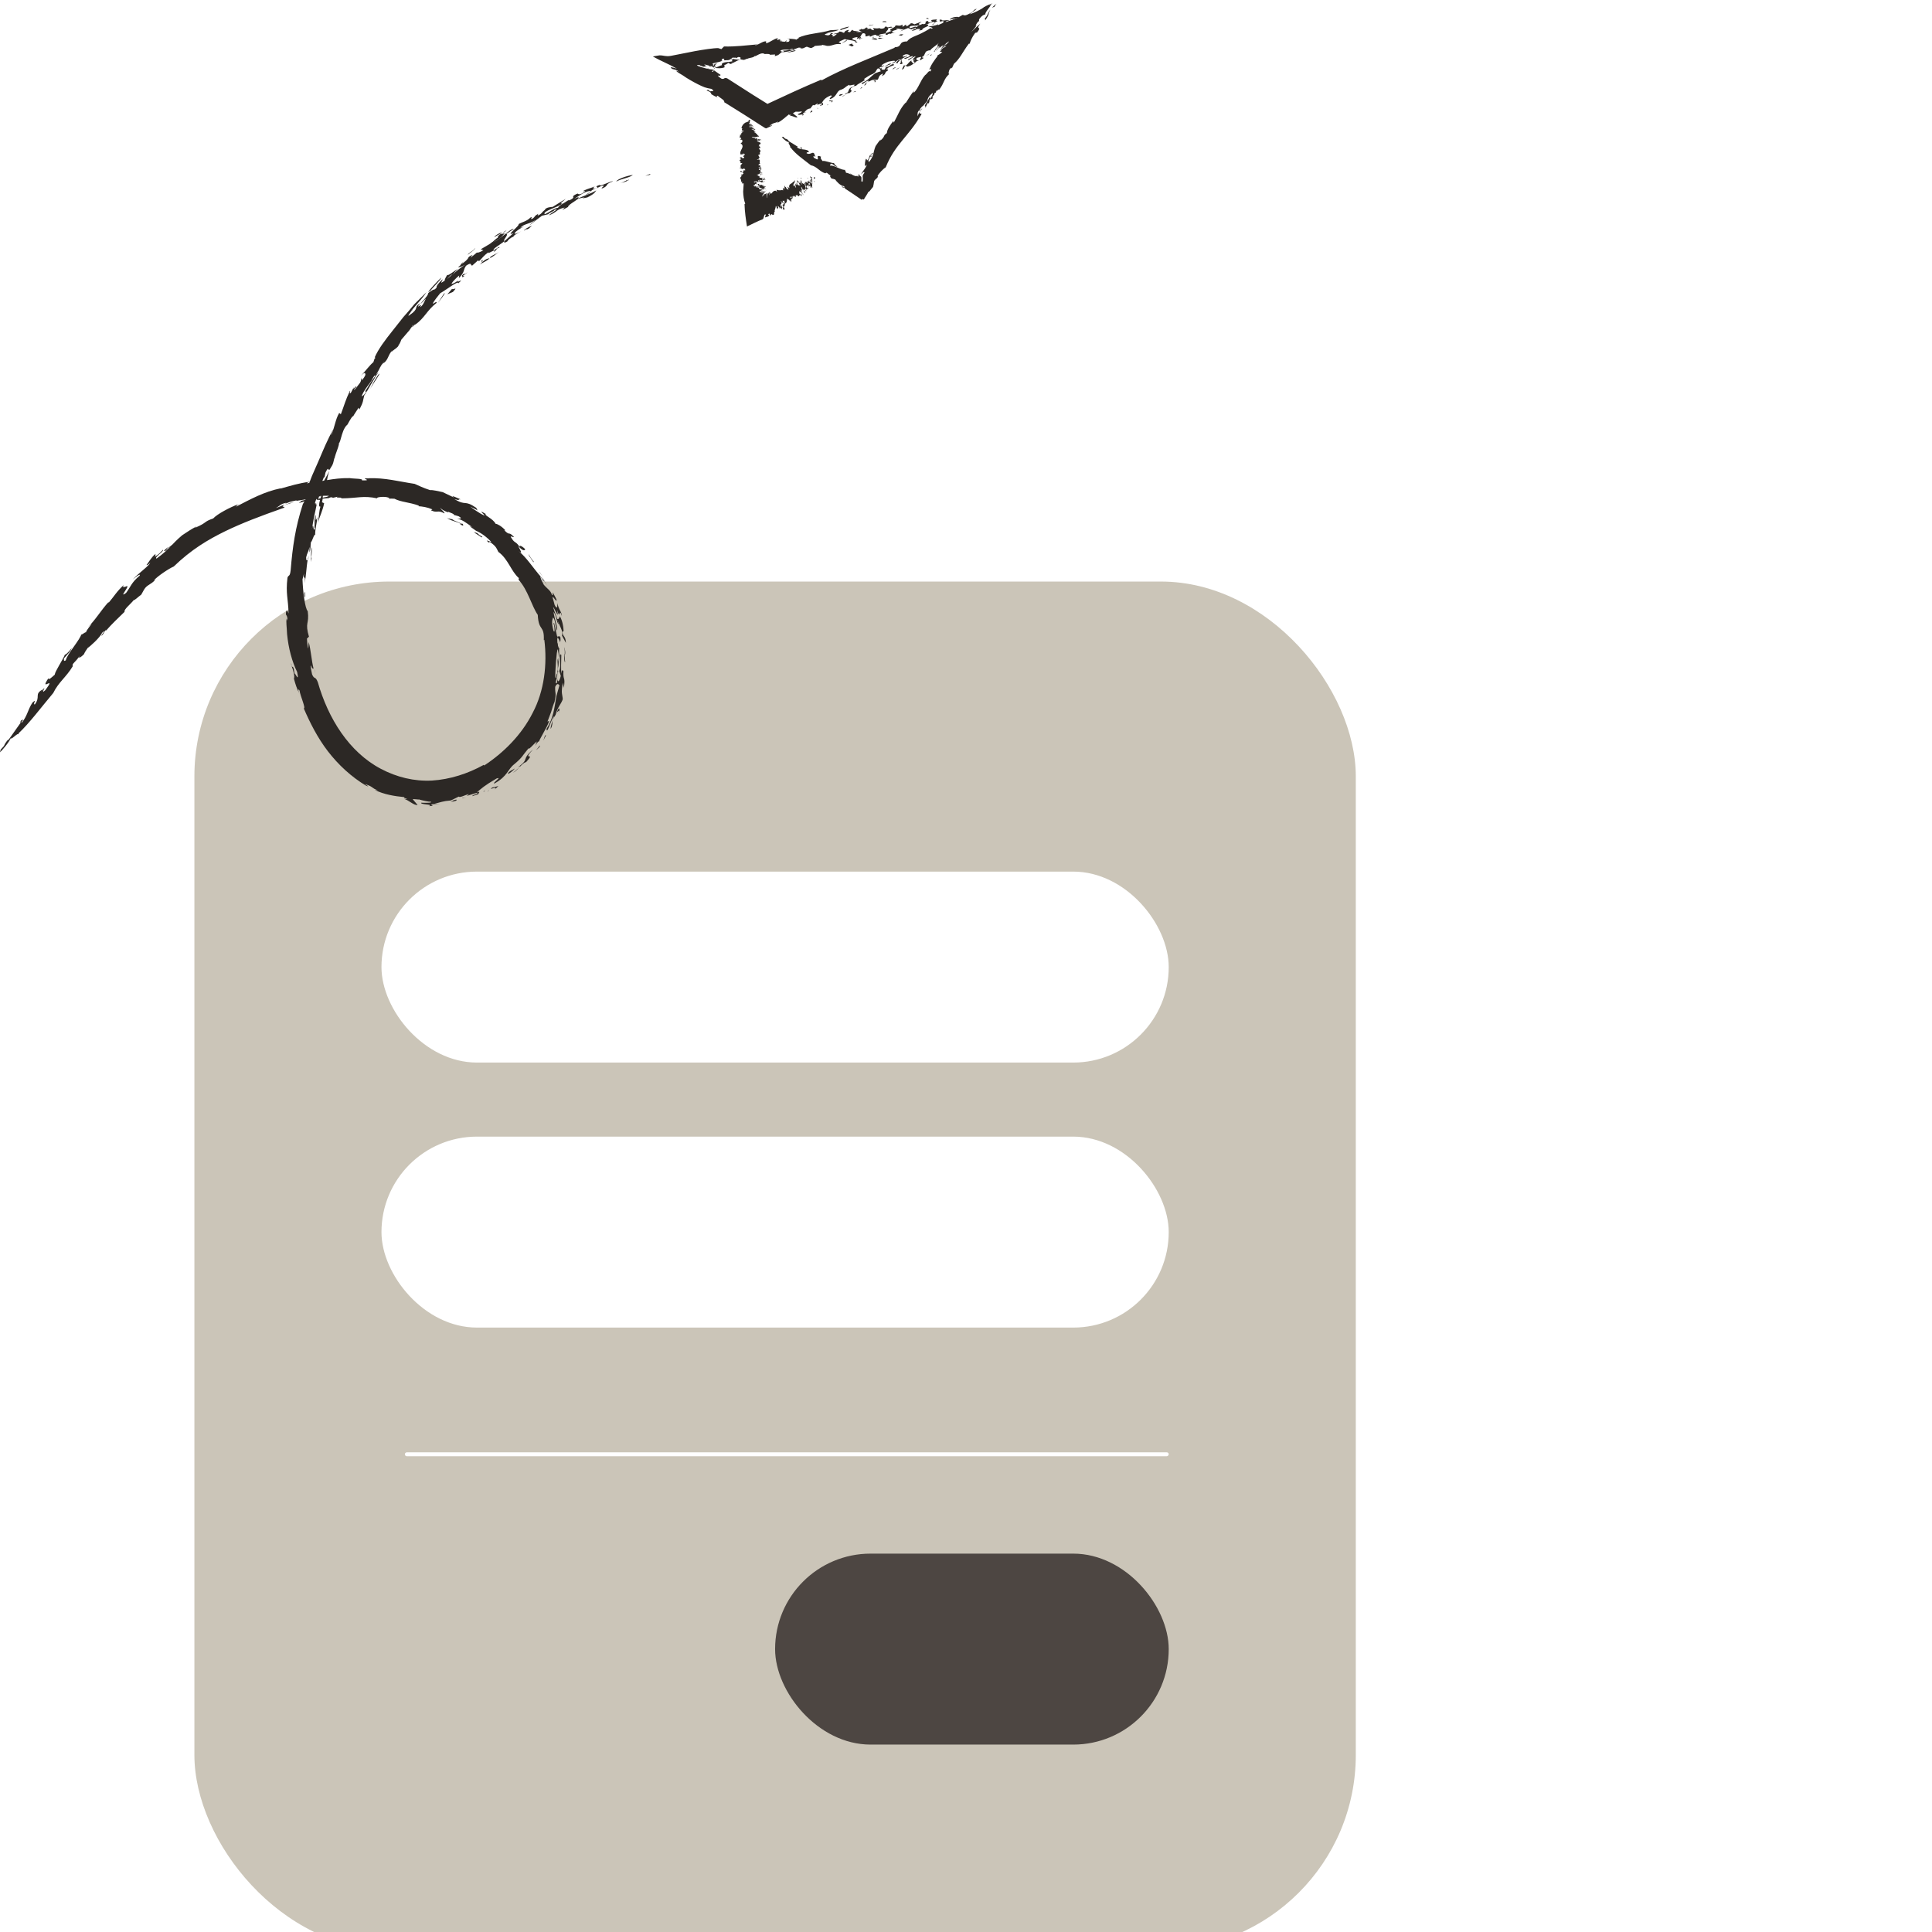
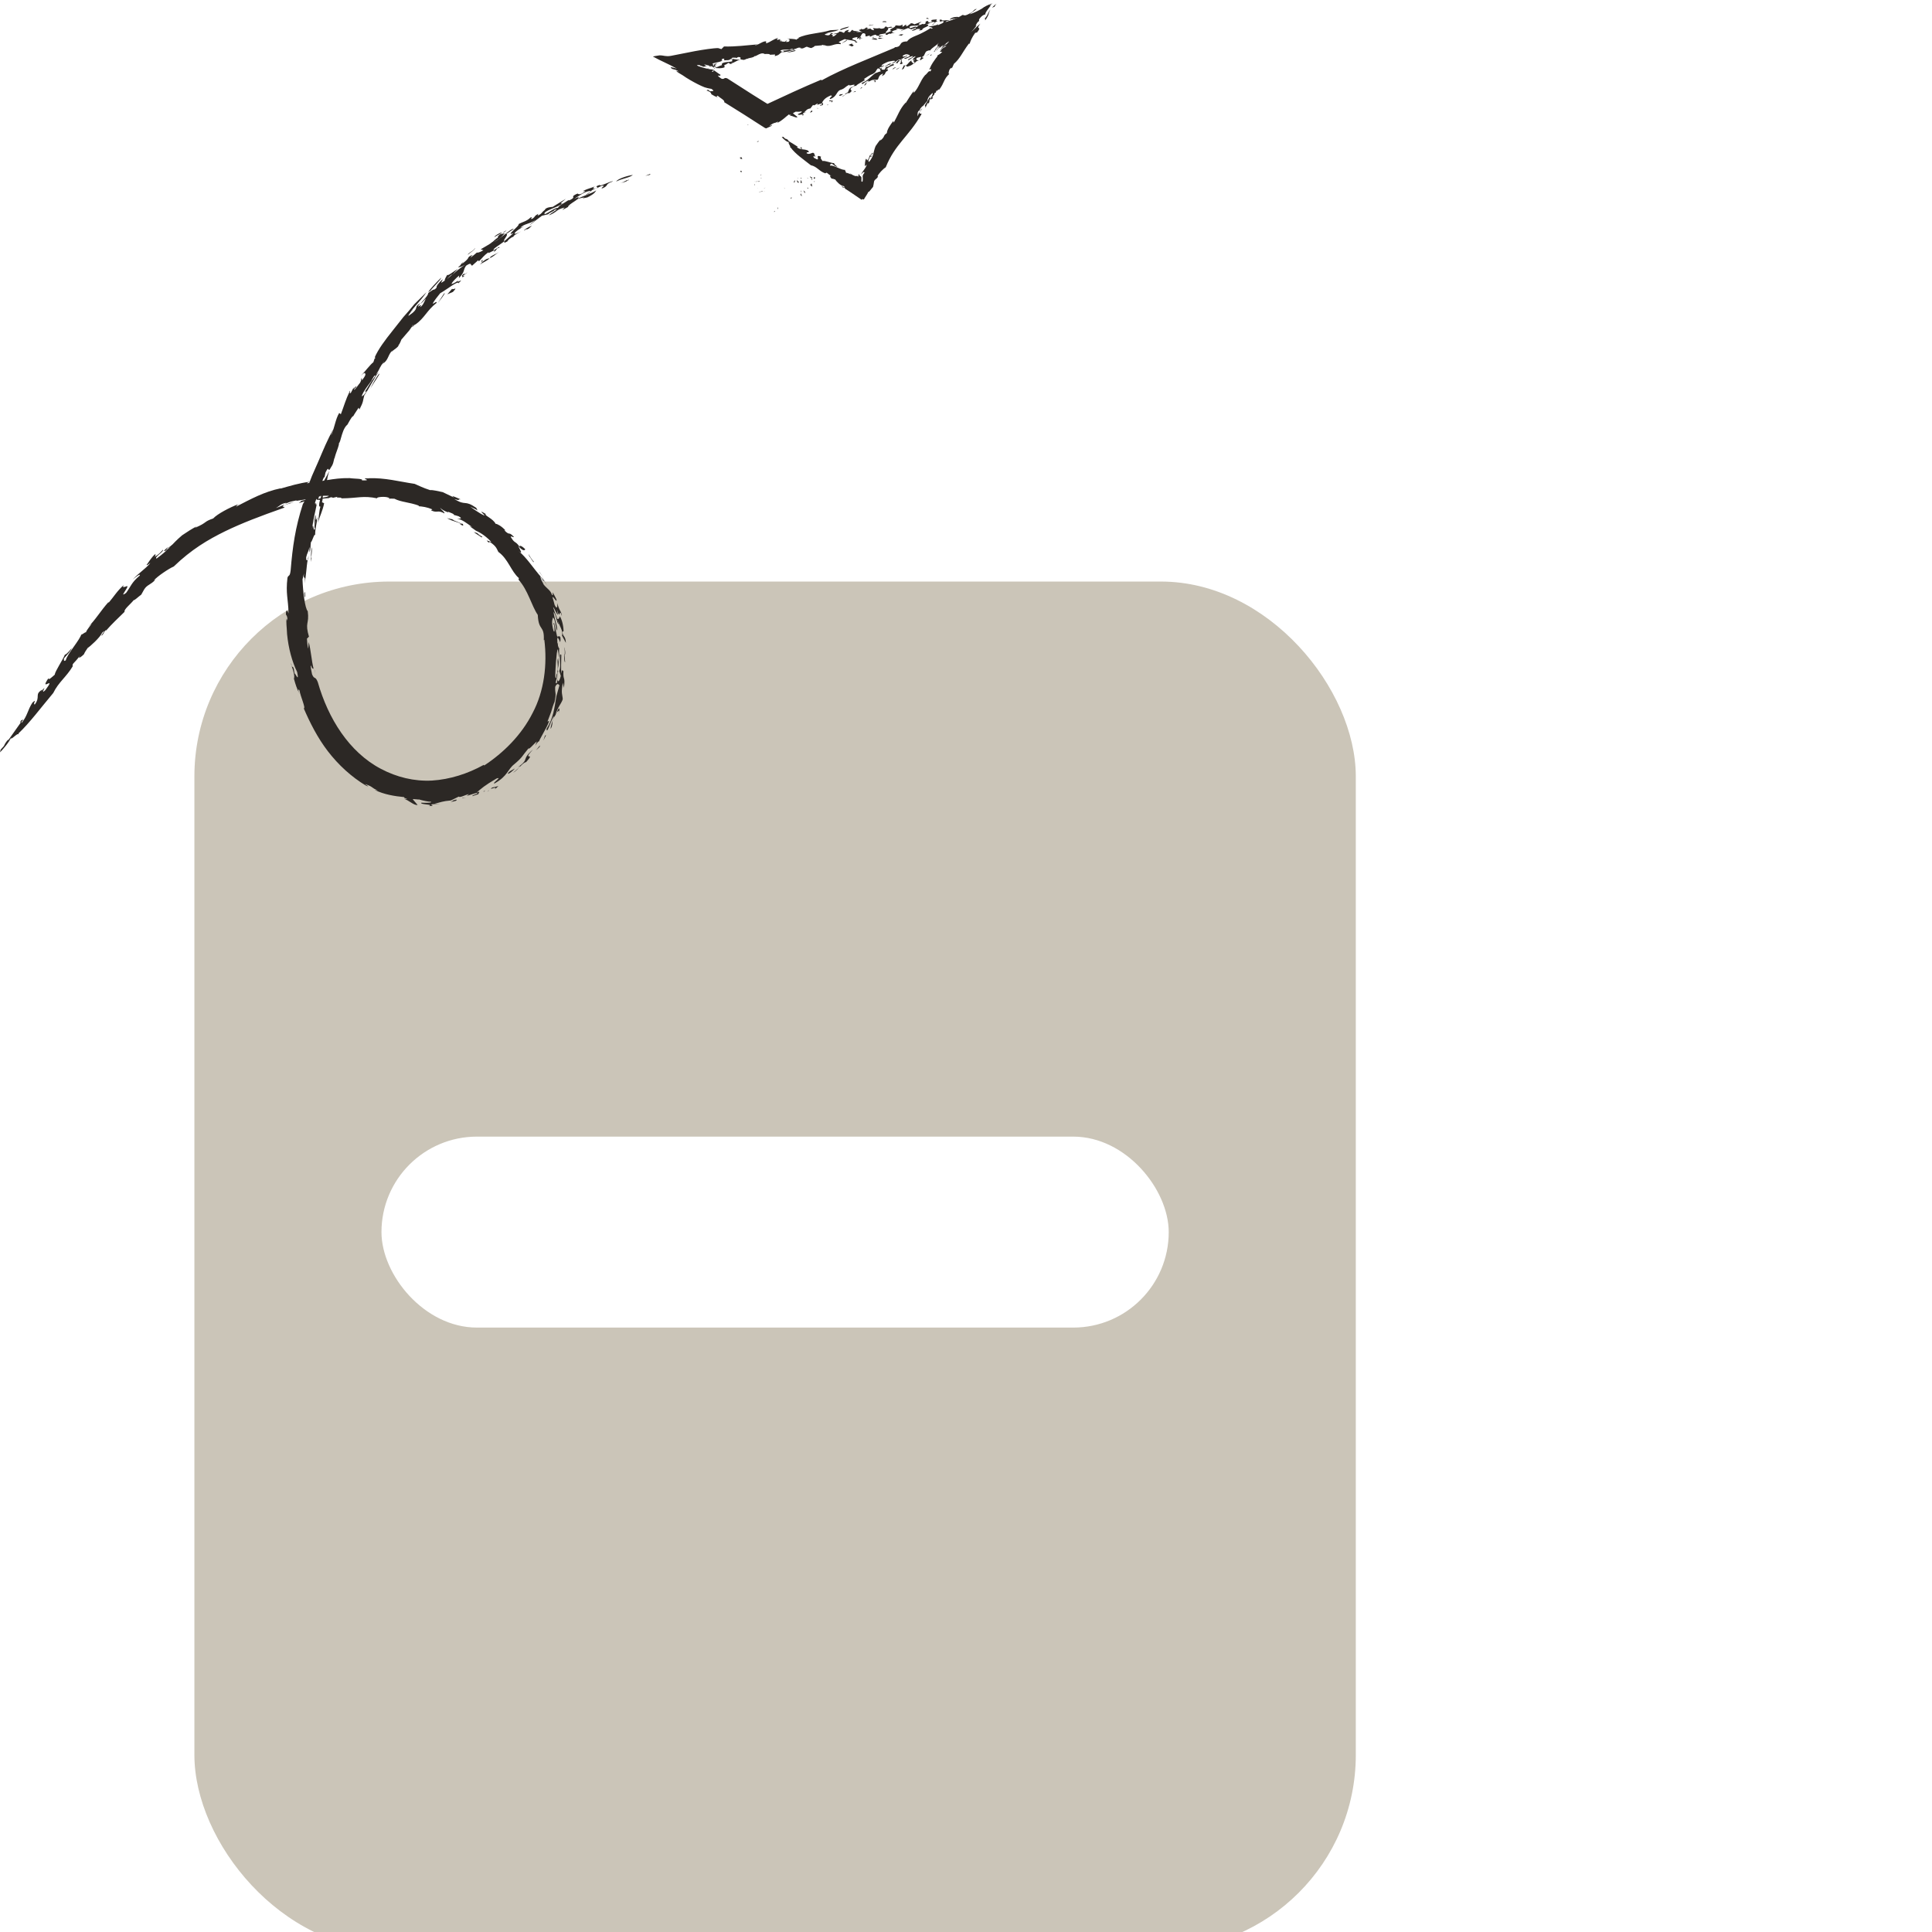
<svg xmlns="http://www.w3.org/2000/svg" xmlns:xlink="http://www.w3.org/1999/xlink" width="580" height="580" viewBox="0 0 580 580">
  <defs>
    <path id="smzb0uiode" d="M0.654 0.888L5.654 0.888 5.654 5 0.654 5z" />
    <path id="l8maku7dtg" d="M0.761 0.099L5.761 0.099 5.761 5 0.761 5z" />
    <path id="bo83x8wq8i" d="M0.741 1.015L5.741 1.015 5.741 4.414 0.741 4.414z" />
    <path id="3myz0y8t2k" d="M1.003 1.015L4.185 1.015 4.185 4.217 1.003 4.217z" />
    <filter id="6yikkrt64a" width="133.1%" height="128.2%" x="-16.6%" y="-14.1%" filterUnits="objectBoundingBox">
      <feOffset dx="5" dy="6" in="SourceAlpha" result="shadowOffsetOuter1" />
      <feGaussianBlur in="shadowOffsetOuter1" result="shadowBlurOuter1" stdDeviation="12" />
      <feColorMatrix in="shadowBlurOuter1" result="shadowMatrixOuter1" values="0 0 0 0 0.09 0 0 0 0 0.092 0 0 0 0 0.103 0 0 0 0.107 0" />
      <feMerge>
        <feMergeNode in="shadowMatrixOuter1" />
        <feMergeNode in="SourceGraphic" />
      </feMerge>
    </filter>
    <filter id="5sb1cjlged">
      <feColorMatrix in="SourceGraphic" values="0 0 0 0 0.09 0 0 0 0 0.092 0 0 0 0 0.103 0 0 0 1 0" />
    </filter>
    <rect id="jeyg6zoihb" width="348.66" height="410.76" x="0" y=".585" rx="58.5" />
  </defs>
  <g fill="none" fill-rule="evenodd">
    <g>
      <g>
        <g filter="url(#6yikkrt64a)" transform="translate(-214 -2525) translate(214 2525) translate(53 168)">
          <g>
            <g transform="translate(.36)">
              <mask id="xlukqkfu7c" fill="#fff">
                <use xlink:href="#jeyg6zoihb" />
              </mask>
              <use fill="#CBC5B8" xlink:href="#jeyg6zoihb" />
            </g>
            <g transform="translate(56.062 87.66)">
-               <rect width="236.34" height="57.33" x=".458" fill="#FFF" rx="28.665" />
              <rect width="236.34" height="57.33" x=".458" y="79.56" fill="#FFF" rx="28.665" />
-               <rect width="118.17" height="57.33" x="118.628" y="204.75" fill="#4D4642" rx="28.665" />
-               <rect width="229.32" height="1.17" x="7.478" y="174.33" fill="#FFF" rx=".585" transform="matrix(1 0 0 -1 0 349.83)" />
            </g>
          </g>
        </g>
        <g filter="url(#5sb1cjlged)" transform="translate(-214 -2525) translate(214 2525)">
          <path fill="#2C2825" d="M195.03 52.502c.72-.635-.31-.075-1.3.285l1.3-.285zM190 52.51c-1.914.265-4.725 1.275-5 1.98 1.718-.9 4.006-1.11 5-1.98M186.718 54.965L188.123 54.39 188.282 54.035z" />
          <path fill="#2C2825" d="M186.085 55.025L188.915 54.01 188.645 53.975zM180.078 55.501c-2.248.78 0 .37-1.078 1.075l1.639-.8c1.67-.305-.863.95.254.75 2.064-.89.451-1.13 3.107-2.065-.337-.34-4.159 1.79-3.922 1.04M92.647 166.847c-.115.435-.215.875-.294 1.305.08-.124.154-.284.225-.5l.07-.804zM109.89 117.975c-.195.17-.445.475-.78 1.05.295-.4.55-.74.78-1.05M167.412 201.532c.035.085.09.155.16.19 0 0 .01-.035.016-.065l-.136-.38-.04.256zM94.313 200.81l.374 1.38c-.174-.81-.284-1.2-.374-1.38M150.905 69.942c.355-.13.745-.384 1.19-.884-.5.284-.88.584-1.19.884M151.577 70.001c-.945.365-1.62-.08-2.21 1.33l.27-.055c-.74.28-1.494 1.19-2.214 1.715.12.015.25.005.385-.02.375-.235.875-.55 1.655-1.035.99-.47 1.35-1.195 2.114-1.935M100.389 136.685c.18-.05.395-.805 0 0M124.573 97.428l-.145.105c.025.1.115-.015.145-.105M49.934 164.972c.595-.535 1.1-.645 1.745-1.045 1.025-1.45-2.8 2.085-1.13.225-.605.45-1.025.875-1.405 1.28l1.15-.26c1.055-1.05-.885.465-.36-.2M168.003 192.4l-.005.35c.195-.26.33-.065.25-1.4-.56-1.05-.765.745-1.52-1.1.11.365.195.92.25 1.44.145-.83.685-.12 1.025.71" />
          <path fill="#2C2825" d="M167.544 190.933l-.02.06c-.03.11-.055.204-.085.294.03.28.045.555.03.78.065-.22.12-.655.075-1.135M71.088 151.67c.305-.125.575-.24.825-.34-.435.095-.67.21-.825.34M87.688 200.012c-.13-.355-.266-.72-.376-1.024.115.58.27.855.376 1.024M166.765 209.768l-.355.89c-.06.19-.11.35-.175.575.17-.49.415-.96.53-1.465M144.533 161.3c.81-.075-.355-.3-1.21-1.225l-1.13-.375c.81.665 1.7 1.08 2.34 1.6M48.455 165.485L48.475 165.535 48.545 165.465zM167.549 198.15c.025 1.565-.16 3.135-.24 4.7l.225-1.36c-.275-.67.45-2.68.015-3.34" />
          <path fill="#2C2825" d="M123.873 97.912l-.282.21c.421-.66.674-1.032.282-.21zm-14.423 19.824c.268-.239.43-.22.574-.268-.455.726-.995 1.4-1.392 1.51.01-1.237 3.677-5.502 2.878-4.738 1.21-2.159.995-1.366 1.234-1.428-1.544 1.891-2.08 3.152-3.294 4.924zm-17.316 27.35c.01-.11.277-.262.827-.42-.038.105-.076.215-.12.32-.238.033-.458.072-.707.1zm4.762 4.322c.01-.19.024-.387.033-.563.813-.029 1.511-.005 1.798-.015-.215.301-1.004.42-1.831.578zm2.806-.1c.1.043.325.129.086.172l1.53-.349c-.865.483 1.367 0 1.176.478 5.025-.034 6.435-.907 10.833.014-.703-.286 1.468-.63 2.826-.363.774.2.956.33.44.444.602-.019 1.204-.019 1.806.015 2.09 1.065 4.322.984 7.406 2.096l-.215.153c1.219.086 2.543.248 4.221.95l-.445.273c1.984.979 1.894-.244 4.064.936.163-.401-1.19-1.209-1.262-1.69.382.64 2.801 1.718 2.362 1.193 2.318.893 1.544.76 1.692.94l1.425.402c1.534.831.234.74-.454.693 1.635.334 3.03 1.475 4.503 2.535l-.722-.238 1.946 1.385c1.463.601 3.241 1.881 4.599 3.376l-1.4-.487c.845 1.15.664.325 1.003.501 1.84 1.261 1.932 1.872 2.486 2.952 2.964 2.106 3.825 5.855 6.153 7.851l-.09.497c2.839 3.1 3.886 7.798 5.774 10.559.244 5.076 2.013 2.903 1.812 7.627l.153-.177c.932 7.44-.038 15.44-3.5 21.968-3.346 6.653-8.777 12.002-14.566 15.803l-.096-.21c-4.862 2.698-10.197 4.384-15.552 4.723-5.354.282-10.603-1.007-15.35-3.52-9.533-5.01-15.844-15.129-18.942-26.037-.808-1.991-.975-.601-1.716-2.33-.163-.798-.588-2.584-.31-2.656.506 1.495.559.578.788 1.07-.655-2.507-.846-5.864-1.492-8.109-.076.659-.09 1.313-.11 1.972-.33-.864-.358-2.302-.42-3.118.224.32.516-.903.679-.21-1.43-4.79.105-3.83-.435-7.909-.832-.802-1.459-6.017-1.573-9.547l.45-1.795c-.33 2.411.587.019.152 2.994.555-2.455.526-4.804.966-7.14-.258.43-.502.277-.469-.687.316-1.433.68-1.505 1.009-3.133-.053.55 0 1.113 0 1.667.402-1.051.244-2.044.416-3.057.402-.263.994-2.67 1.267-2.168.029-2.269.45-2.99.683-5.406-.88 2.364-.291-.736-.621-.535l-.478 2.803c1.07-3.849-.22 1.285.401 1.113-.66 1.777-.368-2.727-.95.373.525-3.75.855-4.485 1.586-8.291-.578 2.264-.23-.53-.76.62.57-1.91.56-1.551.679-1.341-.043.028-.12.043-.158.071.364.01.727.034 1.095.062-.344 1.2-.478 2.14.115 2.002-.416 1.294-.402 2.99-.794 4.89.46-1.633 1.535-3.835 1.903-5.903l-.65-.3c.124-.44.181-.78.215-1.08l1.888-.172-.11.095c.235-.186.483-.382 1.052-.31zm-3.987-.081c.12-.048.349-.12.693-.215-.062.181-.115.358-.172.535-.268.067-.488.148-.712.243.062-.215.129-.382.19-.563zm.09-.263c.22-.028.44-.081.651-.095l-.043.12c-.225.056-.445.095-.67.147.025-.052.044-.12.063-.172zm77.793-89.793l-1.215.52c1.745-1.06 2.917-2.034 4.49-2.34 1.223-.195-.584.803-1.167 1.247 1.802-.64 1.119-1.366 3.294-2.11-1.176.305-1.061-.034-.454-.488-1.267.43-3.935 1.285-3.347 1.418l.483-.105c-.038.234-.683.569-.98.788-1.683.688-.913.01-1.315.005-2.787 1.19.096.831-2.404 2.001l-.392.014c-1.114.76-2.95 1.672-3.055 2.264-1.31.081-2.744 1.476-4.002 1.915-.798-.964 4.198-2.063 5.345-3.266-1.41.415.517-.846.956-1.347l-3.925 2.421c-.387.038-1.898.062-2.41.884l.326-.158c-1.516 1.027-.87 1.184-2.304 1.834-.263.033.071-.368.134-.492-1.306.635-.918.826-1.702 1.404-1.306.64.396-.764-.713-.267-1.238 1.217-2.366 1.246-3.614 2 .798.13-4.35 3.926-1.458 2.637l-2.615 2.326c-1.08.339 1.468-2.092.373-2.001l2.314-1.552c-.823-.406-4.518 3.725-6.545 4.045-1.22.854-.952.601-3.38 2.072l.808.268c-1.234.778-1.846.773-1.98.711-.64.578-1.252 1.046-1.897 1.524.095-.215.272-.478.655-.831-1.11.382-1.267.697-1.435 1.103-.353.516-1.075 1.06-1.797 1.633l.473-.72c-.402.395-.884.883-.85 1.026-.297.239-.565.477-.809.726.273-.062 1.018-.12 2.156-.803-2.892 1.834-4.594 3.912-7.161 5.426-.062-.225.655-1.242.368-1.013-1.138.922-2.051 2.264-1.736 2.398-.239.234-.415.41-.568.568-.33.062-.713.158-1.239.611-.157.072-.41.186-.76.545.067.754-2.032 2.602-2.261 3.228.492-.444 1.037-1.041 1.578-1.652-.526 1.122-.918 2.177-1.755 2.636 1.214-1.844-2.008 1.299.105-1.213-2.089 1.208-.435 1.232-2.28 2.85l-1.286.97c-.144-.449 1.582-2.015 1.219-1.848l-.703.84c.516-1.012 3.48-3.915 4.89-6.112l-3.661 3.61c-1.009 1.27-2.137 2.574-3.309 3.878l-3.284 4.155c-2.19 2.746-4.24 5.454-5.35 8.023l.125-.196c-.02.1.019.182.1.335l-.225.143-.358 1.07c-1.009.793-2.376 2.65-3.743 4.102.913-.879.913-.874 1.238-.812.22.435.22.66-.885 2.116-.253-.139.32-1.113-.554-.072.473-.52.33.124-.038.826-.674.788-1.573 2.25-1.836 2.116.172-.449.45-.73.65-.989.172-.448-1.205 1.543-.693.192l-.866 1.652c-.76.821.03-.817-.32-.52-1.353 2.817-1.716 4.426-2.73 7.048-.076-.19-.645-.52-.487-.406-1.129 1.858-1.391 4.485-2.41 6.696-.019-.401.454-1.194.689-1.9-1.846 3.275-3.117 6.437-4.437 9.522-.674 1.538-1.343 3.056-2.027 4.613-.21.55-.444 1.147-.66 1.71-3.294.425-5.909 1.256-8.806 2.068l.11-.105c-4.914.993-8.95 3.219-13.481 5.544.339-.248.339-.501.597-.711-2.424.931-6.12 2.837-7.4 4.226-2.96 1.008-1.655 1.166-5.307 2.746-.239.034.277-.296.483-.458-1.716.903-2.869 1.671-4.499 2.76-3.308 2.808-3.657 4.074-7.692 7.002-.731-.497 2.27-2.073 1.941-2.66-.684.74-1.262 1.394-2.453 2.115.43-.778.01-.272.259-.864-.483.243-1.157 1.103-1.717 1.872-.559.778-1.004 1.476-1.018 1.442.057.153.392-.01 1.128-.664-.569 1.123-3.671 3.229-5.278 5.039.579-.526 2.491-2.063 2.08-1.156-2.486 2.058-2.715 3.367-4.068 5.167-2.372 1.796 1.066-2.01.272-2.044-.507.191-1.688.702-.951-.334-2.018 1.776-2.998 3.51-4.552 5.315l-.071-.162c-2.247 2.464-4.064 5.568-6.124 7.455l1.109-.989c-.278.478-1.425 1.69-1.75 2.613-.148-.249-1.721 1.236-1.324.42-.311 1.662-4.35 6.137-4.71 7.942-.716.559-.559-.215-.549-.545 1.353-1.58 1.917-2.03 2.338-3.094-1.08 1.351-2.037 2.216-2.027 1.877-.67 1.69-3.003 5.086-3.089 6.108-.975.836-1.816 1.71-1.912 1.084-2.93 4.417 2.672-1.26-.884 3.524-1.975 1.93 1.094-2.483-1.253.444l.354-.601c-2.539 1.504-.46 2.025-2.28 4.484-.76-.038.874-2-.727-.55-1.51 2.374-1.454 3.922-3.242 6.09l.034-.516c-1.042 1.476-3.04 4.298-4.078 5.76-.153 0 .01-.206.177-.502-2.09 2.57-.526 1.318-2.429 3.281l-.191.812c.956-.989 2.71-2.966 3.4-4.575-.69 1.614 2.198-1.743 2.155-.736l.02-.4c3.331-3.134 6.76-7.776 10.417-12.117 1.601-3.271 3.848-4.704 5.842-8.004-.21-.926.33-.659 2.266-3.319-1.019 1.414.306.506 1.085-.277.253-.616.693-1.265 1.138-1.915.616-.353 3.729-3.123 4.355-4.58 1.492-1.342-.124.506-.296.936.817-.358.84-1.418 1.467-1.748 0 0 .038.077-.072.258 2.008-2.292 3.38-3.5 5.627-5.721-.334-.678 1.96-2.426 2.797-3.582-.158.492 1.458-1.05 2.204-1.566l.865-1.548c.909-1.485 1.937-1.337 3.395-2.956l-.483.248c1.028-1.241 4.522-3.572 5.99-4.202 5.273-5.091 10.202-8.004 15.318-10.526 5.153-2.502 10.555-4.551 17.674-7.063.875-.52-.794-.124-.158-.678 1.458-.526 1.812-.578 3.16-.984-1.248.157-.994.334-.894.095l-2.017.793c-.115-.024.105-.11-.12-.148-.674.291-1.434.702-2.333.96 1.21-.578 1.387-1.275 3.218-1.58-.11.11-.335.2-.784.377 1.467-.378 1.472-.65 2.6-.827 1.368-.272 1.004-.305 1.234-.138.894-.134 1.788-.272 2.677-.416l-.081.139c-.45.105-.851.177-1.334.31.45.105-1.243.879-.35.578l1.42-.444-.482.826c-2.285 7.087-3.084 12.813-3.662 19.848-.249 2.183-.64 1.256-.961 2.269-.56 4.852.21 6.112.335 10.726-.196-.635-.77-1.724-.808.282.21.372.526.601.468 1.872l-.239-.636c-.22 1.166.038 2.278.13 4.68.41 4.222 1.472 8.191 3.025 11.376.75 3.635-.784-.21-.774.507-.34-2.637-.516-1.767-.87-2.283.492 1.337.975 2.951.674 3.777.526 1.892.798 2.751 1.644 4.514-.43-.889-.42-1.763.048-.95.206 1.609 1.946 5.329 1.267 5.353 1.855 4.293 4.107 8.787 7.243 12.875 3.136 4.069 7.066 7.722 11.54 10.373 1.693.568-1.104-.73-.148-.463 2.415.85 1.66 1.136 3.59 1.8l-.879-.095c2.716 1.351 5.957 1.877 8.835 2.144-.555.272 2.276.826-.134.51 1.363.292 2.945 2.016 4.13 1.854l-1.467-1.729c.09-.143 2.056.182 1.864.053 1.205.367 2.74.697 3.605.706.445.392-1.76.306-2.96.287-.22.654 4.098.43 2.334 1.022 2.634-.105-.383-.33 1.176-.573l2.27-.09-1.763-.039c1.864-.454 2.452-.802 4.933-1.003l2.357-1.165c.383.42 1.798-.468 3.07-.75l-.675.564c1.678-.516 2.3-.774 3.395-1.008-.746.802-1.511.516-1.75 1.08l1.855-.617c-.115-.263.913-.955-.42-.578 1.429-1.194 2.127-1.92 5.884-4.126 1.932-.669-1.549 1.547-.621 1.5 4.068-2.288 3.882-4.232 5.956-5.803 2.568-2.163 2.18-2.302 4.36-4.871-.415 1.06 1.822-1.567 2.396-1.94l-.521 1.31c.535-.913 1.238-1.648 1.257-1.252-.44-.076 2.232-3.94 2.978-6.227l-.526.2 1.105-2.922c.306-1.07.64-2.135 1.004-3.033.655-2.799.1-2.273.2-4.465.526-1.118.918-.932 1.282-.454-.301 1.046-.56 1.972-.923 3.228-.574 3.582-.937 6.667-2.945 9.829.048 1.891 1.181-2.226 2.147-3.773.028.067-.01.196-.058.325.072-.139.134-.253.22-.401-.483 1.256-1.228 3.352-1.056 3.877.994-2.077-.11-1.905 1.472-4.274.435-2.053 1.802-3.424 2.132-4.656-.08-1.471-.597-1.653.034-4.953l.306 1.562c.516-3.82-.368-1.891-.115-5.387-.139 1.223-.459-1.208-.602 1.103-.225-1.165-.077-3.648-.053-5.525-.096-.483-.186-.096-.368-.177-.268 2.049.387 3.257-.258 4.914.153.492.349.984.468 1.486-.483 1.886-.965 1.991-1.023.82-.052.531-.043 1.009-.196 1.376-.918.191.665-2.201-.038-2.942.014.445-.067.88-.096 1.323-.559.492-.177-3.1-.105-4.79.201-1.91.273-3.687.636-3.844l.273 2.603c.33-1.376-.32-3.334-.522-4.833.048-.1.072-.254.082-.43-.029.076-.058.129-.1.134-.015-.325.004-.617.071-.88-.287-1.284-.698-3.123-.985-4.422l-.315.23.243.12c.268 1.188.32 2.85-.105 2-.726-2.612-.358-3.271-.172-4.007.703.464.732 2.598 1.124 3.945.42-.955-.507-2.77-.966-5.63.899.935.875 3.233 1.582 3.715-.554-2.283-.98-2.803-1.697-5.148.407.19 1.162 2.478 1.42 2.24-.081-.53-.158-1.065-.292-1.586 1.153 3.782.55-.903 1.53 2.054-.134-1.51-1.004-1.844-1.357-3.921-.053.64.043 2.345-.837.563-.2-.716-.363-1.447-.602-2.149-.058-.993 1.429 1.953 1.142.492-.306-.726-.731-1.404-1.095-2.101-.129.143.235 1.208-.282.654-.387-1.304-1.458-1.777-2.452-3.013-.57-1.113-.99-2.001-1.014-2.498-2.075-2.431-4.23-5.755-6.535-7.565 1.52 1.27.426-.449-.129-1.538 1.51 1.69 1.965 1.361 2.142 1.008-.952-1.05-1.975-1.366-1.664-.707-1.339-1.924-1.367-.912-2.481-2.665-.78-1.093.86.086.698-.387-1.755-1.848-.942-.038-2.869-1.981.163.038.364.195.273-.03-1-1.112-2.41-1.924-2.854-1.876-.76-1.595-3.595-2.574-2.945-2.956-3.093-1.824.225.626-.507.44-1.353-.588-3.518-2.155-4.207-2.66.765.424 1.563.658 2.237 1.174l-.392-.802c-3.705-2.536-2.983-.406-6.602-2.66 2.094.697.813-.034 1.956.129-.631-.24-3.672-1.667-1.956-.521-1.42-.683-2.433-1.165-3.461-1.657-1.42-.287-2.916-.688-3.8-.607-2.123-.664-3.624-1.461-4.633-1.877-4.657-.687-8.907-1.881-13.893-1.69l.363.052c-3.829-.167 1.669.66-2.29.602.536-.602-2.38-.463-3.676-.688-2.548-.047-4.7.244-6.808.597.105-.716.254-1.49.717-2.793-.698 1.423-1.118 2.077-1.592 2.946-.181.034-.358.067-.535.096.158-.378.354-.793.535-1.29-.01.206-.1.464.134.144l.282-1.371c1.282-2.665.545.592 1.654-1.576 1-1.4.622-2.206 1.31-3.31-.071.067-.153.13-.205.182.115-.258.2-.44.263-.578l-.043.005c.487-1.48 1.166-3.004 1.051-3.54.23-.08.555-1.246.675-1.752.248-.84.764-2.918 1.864-3.82l-.033.09c.913-1.719 1.74-2.994 1.73-2.521.502-.912 1.119-1.762 1.678-2.65l.249.53c1.32-2.522.932-2.412 1.487-4.356.635-.812 1.353-2.02 1.979-3.18.698-1.118 1.315-2.183 1.625-2.794.144-.177.34-.459.64-.946l-.831.883c1.277-1.829.913-1.747 1.75-2.97-.215.23-.263.248.272-.387-.105.139-.19.263-.272.387.1-.124.234-.282.377-.449l-.095.043c.148-.196.301-.406.497-.664 0 .096-.196.358-.402.621l.287-.129c1.454-1.15 1.239-2.483 2.615-3.844-.095.152-.263.415-.392.563.78-.764 2.28-1.542 2.228-2.144.196-.163.364-.506.516-.865l.55-.568c-.22.23-.392.406-.545.559.201-.463.354-.936.474-.922l1.778-2.082c.378-.368.77-.955 1.08-1.447l.45-.23c.65-.75.746-.682.707-.553 2.874-2.073 3.38-4.17 6.359-6.505.248-.76-.909.272-1.119.234.182-.64 1.544-2.316 2.233-3.157 1.558-.816 5.579-4.006 5.416-2.946 2.285-2.063-.975.344 0-.879l.277-.224c-.831.673-1.596 1.074-2.208 1.294-.416-.105 1.52-2.054 2.204-2.55l-.096.788c1.984-2.073 1.11-2.173 2.151-3.725 1.918-1.28 1.186-.096 1.85-.043l1.789-1.6.239.3c1.142-1.045 1.21-1.561 2.983-2.793-1.047 1.194 2.85-1.562 1.386.067 1.052-.564.904-1.366 1.707-1.295.44-.797-1.004.44-1.573.674-.755-.2 1.998-1.71 3.088-2.65.278.18-.578.835.923.052.158-.387.942-1.142 1.884-1.452-.196-.296 1.506-1.199 2.366-1.614-.99.44-2.376 1.16-1.993.458.597-.625 1.176-1.065 2.873-1.972l-1.238.51c1.161-1.327 2.61-1.04 4.489-2.34-.713.688-1.234.985-1.812 1.648.832-.692 2.457-1.958 3.83-2.96l1.93-.469c.053-.406 1.951-.921 1.77-1.275 2.275-.788-1.54 1.213-1.588 1.62 2.778-1.118 1.86-1.62 4.7-2.346l-.698.736c.865-.387 2.5-1.395 2.682-1.285-.053-.12-.464.134-1 .392.197-.946 3.753-2.393 3.113-2.966z" />
          <path fill="#2C2825" d="M175.484 59.237l-.673.34 1.508-.31c2.251-1.14 2.246-1.51 2.681-2.11-1.968 1.19-3.39 1.39-6 2.686.804-.266 1.644-.446 2.484-.606M172.963 58.396l-.245.385 1.565-.56c-.285-.01-.965.04-1.32.175M148.401 71.181l2.13-1.2c.51-.615-2.03.675-2.13 1.2M157.287 69.265c1.21-.885.405-.045 1.49-.675l.936-.855c-1.076.38-2.365 1.16-2.425 1.53M142.562 74.485c-.295.86-2.03 1.355-2.14 2.03.415-.505 2.345-1.57 2.14-2.03M147.03 77.44c.835-.13 1.655-1.105 2.94-1.88-1.015.715-2.775 1.265-2.94 1.88M134.2 84.088c-.14-.34.62-1.02 1.516-1.74-.21.345-.29.63-.62 1.02 1.23-1.475 1.3-1.595 2.39-2.665-1.35.77-3.08 2.285-3.205 1.775-.62 1.02-1.32 2.335-.08 1.61M144.012 79.423c1.055-.675 1.83-.89 2.976-1.84-.35-.03-.946 0-2.27 1.14l.234-.71c-1.445.785.826.025-.94 1.41M132.48 83.317c-1.565 1.506-3.385 3.496-3.96 4.366l.695-.396c1.08-1.45 2.875-2.905 3.265-3.97M140.315 81.725c-1.495 1.31-.39-.27-1.63.97l.18.58c1.405-1.03-.22-.065.175-.56.445-.25 1.06-.68 1.275-.99M134.283 88.365l1.695-.73c1.75-1.935-.145-.35-.23-.965l-1.465 1.695zM133.563 88.013l-.26.094-1.865 2.88c1.205-1.614 1.34-1.654 2.125-2.974M106.871 116.125c.025-.44-1.595 1.725-.62.52.015.455 1.28-1.125.62-.52M113.843 112.157c-.665.706-2.225 3.41-2.735 4.686.7-1.47 3.16-4.67 2.735-4.686M93.58 164.292c-.245 1.42-.225 2.715-.21 4.416.055-.63.335-1.37.04-1.36.165-.896.315-2.706.17-3.056M91.41 177.792c-.125.37.035 1.805.225 1.365-.11-.67.025-1.58-.225-1.365" />
          <g transform="translate(133 237)">
            <mask id="sr4j3xzp1f" fill="#fff">
              <use xlink:href="#smzb0uiode" />
            </mask>
            <path fill="#2C2825" d="M2.222 3.738c1.4-.16 2.185-.435 1.74-.7-1.53.335-.645.365-1.74.7" mask="url(#sr4j3xzp1f)" />
          </g>
          <g transform="translate(136 237)">
            <mask id="kqvrhuytvh" fill="#fff">
              <use xlink:href="#l8maku7dtg" />
            </mask>
-             <path fill="#2C2825" d="M2.899 2.654L3.849 2.634 2.674 2.544z" mask="url(#kqvrhuytvh)" />
+             <path fill="#2C2825" d="M2.899 2.654L3.849 2.634 2.674 2.544" mask="url(#kqvrhuytvh)" />
          </g>
          <path fill="#2C2825" d="M146.196 237.727c.46-.3.84-.56.44-.41-.04.085-.23.26-.44.41M145.188 237.71c.15-.105.39-.265.625-.42-.225.13-.48.24-.61.2l-.016.22zM148.444 237.023c.4-.34.815-.66 1.18-1.046-.59.206-1.24.305-1.855.446-1.54 1.125 2.04-.786.675.6M155.478 230.344c1.958-1.155-.902 1.183-1.478 1.656 1.58-.81 2.743-3.03 3.946-3.207 3.14-3.488-1.504.11 2.054-3.793-3.752 3.334-.805 2.62-4.522 5.344M154.54 230.704c-.5.4-1.64.71-2.08 1.51-.035.42 1.715-.9 2.08-1.51M162.018 224.2l.075-.445c-.395.495-.75 1.025-1.185 1.49.405-.315.735-.7 1.11-1.045M163.11 222.352c.184-.47 1.31-2.38.48-1.455-.166.48-.276.995-.48 1.455M167.06 214.316l.255-.625c.06.215.875-1.19.34.545.59-1.295.2-2.76-.595.08M169.343 196.932c.01.935.145 2.025.315 1.835l-.24-2.555-.076.72zM167.574 197.553c-.475.825.11 2.28-.195 3.894.195-1.825.315-1.61.195-3.894M169.523 196.705c.31-.33.125-2.115-.205-2.41.31.665.24 1.76.205 2.41M169.885 193c-.125-2.224-.78-1.618-1.035-3.117.055-.82.32.124.34-.496-.06-1.752-.555-3.523-1.13-4.387-.09.501-.5 1.227-.945.616.965 2.53 2.01 3.804 1.595 5.212l1.175 2.172zM167.726 196.04c.105-.505.135-1.005.185-1.51-.26.325-.435-.8-.615-1.57-.635.465.385 2.22.43 3.08M164.315 175.89L162.685 173.11 163.14 174.055zM163.257 174.407c-.484-.68-.96-1.355-1.514-1.98.514.68.945 1.416 1.39 2.145l.124-.165zM161.852 171.55l.175.34c.37.52.79 1.015 1.12 1.56-.385-.66-.864-1.265-1.294-1.9M160.3 168.687c-.525-.5-1.46-1.92-1.6-2.425.055.21.105.42.145.64.535.62 1.24 2.13 1.455 1.785M138.714 157.74c.54.1.355-.195.165-.5h-.95c.225.105.67.305.785.5" />
          <path fill="#2C2825" d="M135.8 155.952l.545.066-2.16-.46c2.16 1.185 2.715.865 4.63 1.885-.7-.636-2.04-.85-3.015-1.49M7.483 215.502c0 .01.025-.005.02.015.025-.045.015-.04-.02-.015M6.315 216.31c-.755 1.354.415.06.62-.1-.01-.256-.305-.09-.62.1M285.127 5.932c.94-.5 2.195-.2 2.745-.825-1.05-.165-2.584.2-2.745.825M282.99 6.32c.99.26-.54.625.12.8 1.24-.19.31-.89 1.885-.995-.18-.35-2.49.38-2.32-.245-1.34.015-.015.355-.67.675l.985-.235zM212.72 20.505c-.17-.035-.31-.055-.44-.06.13.04.255.08.36.11l.08-.05zM266.446 20.418c-.02.06-.025.12-.005.195h.035l.095-.226-.125.03zM266.745 8.376c-.52-.155-.775-.875-1.285.035l.14.085c-.405-.125-.915.275-1.345.37.055.07.11.125.185.175.215-.015.5-.03.97-.06.56.09.845-.35 1.335-.605M225.388 17.468c.08.14.46.005 0 0M261.317 46.831c.15-.365.455-.445.71-.72-.014-.985-.924 1.43-.69.16-.195.31-.29.595-.364.86l.704-.165c.22-.715-.405.315-.36-.135M270.248 19.031l-.17.03c.205.165.14.275.77.115.34-.545-.655-.675.04-1.43-.15.115-.405.21-.665.275.495.125.285.585.025 1.01" />
          <path fill="#2C2825" d="M270.79 18.505l-.035-.01-.18-.06c-.125.055-.255.095-.365.11.13.04.35.02.58-.04M262.855 22.367c-.15.025-.3.066-.455.116-.08.05-.155.095-.255.15l.71-.265z" />
          <g transform="translate(293)">
            <mask id="mtldtoh0fj" fill="#fff">
              <use xlink:href="#bo83x8wq8i" />
            </mask>
            <path fill="#2C2825" d="M2.299 2.22c-1.796 1.475.525-.295.815-.055l1.745-1.15c-.705.225-1.8.835-2.56 1.205" mask="url(#mtldtoh0fj)" />
          </g>
          <path fill="#2C2825" d="M261.47 47.49L261.515 47.525 261.53 47.475zM265.442 19.97l.675-.155c.17-.395 1.3-.335 1.44-.785l-2.115.94z" />
          <path fill="#2C2825" d="M237.056 14.859c1.2-.408.85-.081.965.061-1.237.029-1.882.308-2.981.28.186.09.243.237.315.322-.43.034-.88-.023-1.07-.289.444-.645 3.354-.128 2.771-.374zm59.83-13.138L298 1l-1.806.74c-2.112 1.346-3.8 2.147-5.151 2.565l2.188-1.627c-.731.01-.994.669-1.481 1.006-2.337 1.375-2.098.839-2.786.8-1.008.631-1.83 1.02-2.595 1.314l.043-.152-.382.27c-.597.214-1.17.39-1.782.58-.87.27-1.807.634-2.734 1.09.048-.1.096-.2.158-.304-1.013.512-1.696.432-3.048.745l1.242.194-.34.128.54.09c-.11.08-.238.119-.348.2l-.363-.2c-.96.635-2.036 1.209-2.887 1.622-.506.256-1.046.469-1.562.682-1.037.432-2.007.868-2.585 1.688-2.934.048-1.133 1.688-3.818 1.75l.148.123c-7.407 3.181-15.43 6.182-22.028 9.838l-.091-.223c-2.8 1.176-5.553 2.39-8.286 3.632l-7.708 3.57c-.062.024-.095.09-.143.048-.148-.086.22.156-.683-.408l-3.804-2.376c-2.513-1.612-5.036-3.224-7.574-4.85-1.065-.417-.774.384-1.734.09-.344-.242-1.161-.73-1.009-.972.775.299.526-.166.822-.114-.578-.346-1.19-.83-1.81-1.26-.158-.148-.11-.105-.369-.062-.086.094-.148.208-.172.336-.22.048-.3-.128-.353-.185.23-.085.63-.313.764-.336-.635.147-.683 0-.42-.038.21-.067.669-.062.277-.095-1.233-.033-2.752-.365-4.76-1.072-.162-.109-.276-.218-.362-.327l.989.062c-.622.09 1.342.384.664.45 1.008.081.655-.213 1.39-.194-.43-.133-.888-.332-.783-.441.559.028 1.151.341 1.51.327-.005.09.01.17.043.247.568.218.177-.119.339-.195.42.275.765.285.97.63-.072-.222.014-.284.09-.321.158-.053-.061-.029.689-.29-1.319-.156.258-.479.072-.73l-.693.17-.292.105c.903.095-.3.11.077.626-.502-.19.129-.967-.53-.778.63-.384 1.633-.275 3.358-1.014-1.151.284.163-.398-.487-.474 1.477-.242.397.142.913.436.803-.138 1.147.137 1.825-.394 1.333-.019-.129.456.569.588-.426.455-3.713.062-3.164 1.242-.339.062-.702.238-1.099.418-.215.09-.43.175-.626.251-.152.047-.277.08-.41.123-.13.105.821.11 1.251.133.564.005 1.142-.052 1.649-.275l-.057-.702c.802-.137.898-.635 1.486-.659-.277.247.325.46.965.299-.2-.066-.454-.01-.401-.138 1.19-.232 1.285-.73 2.695-1.076-1.21-.005-1.486-.175-2.633-.313.22-.53.764-.185 1.405-.341-.091.076-.22.114-.015.18l.655-.332c1.5-.014-.077.73 1.175.783.899.284 1.109-.399 1.787-.266-.052-.038-.11-.076-.148-.104.144-.01.24-.01.33-.01l-.014-.033c.764-.19 1.61-.275 1.773-.673.105.151.673-.152.912-.299.411-.213 1.386-.796 2.127-.313-.024.005-.048.014-.048.014.98-.075 1.768-.01 1.586.223l1.591-.09-.095.498c1.405-.337 1.223-.597 2.131-1.233 1.06.128 2.82-.365 3.464-.645.12.005.292-.019.569-.085l-.621-.1c1.118-.146.941-.374 1.677-.488-.158-.019-.186-.042.239-.033-.09.014-.162.024-.239.033l.301.014-.048-.047c.115-.005.249-.014.411-.028-.028.056-.19.075-.363.075l.158.138c.97.37 1.323-.488 2.303-.46-.086.033-.239.09-.335.1.555.047 1.43.606 1.587.16.129.034.306-.08.478-.208l.406.014c-.158-.004-.282-.01-.401-.014.22-.17.43-.374.477-.275l1.381-.123c.268.028.612-.08.89-.195l.257.162c.497-.1.521.014.468.08 1.835.422 2.624-.749 4.583-.44.31-.38-.483-.413-.573-.584.258-.294 1.29-.678 1.801-.939.898.328 3.517.347 3.206 1.062 1.549-.18-.54-.331.196-.673h.182c-.545.005-.994-.156-1.333-.365-.172-.336 1.18-.64 1.61-.602l-.215.545c1.395-.389.984-1.095 1.792-1.735 1.166.033.578.583.884 1l1.17-.308.058.38c.76-.219.889-.598 1.978-.607-.717.469 1.658.113.66.753.616.034.673-.72 1.05-.26.36-.47-.558-.124-.878-.204-.325-.54 1.266-.474 1.954-.73.105.289-.425.426.45.497.133-.256.644-.507 1.16-.303-.057-.375.942-.218 1.424-.265-.55.004-1.362-.157-1.065-.536.396-.214.74-.346 1.7-.432l-.678-.08c.746-.678 1.429.194 2.533-.152-.44.303-.74.341-1.114.683.507-.256 1.477-.683 2.28-.982l1.037.408c.08-.294 1.075-.137 1.017-.517 1.224.08-.884.598-.96.896 1.52.029 1.094-.81 2.609-.445l-.42.426c.477-.047 1.4-.393 1.486-.222-.02-.128-.254-.043-.55 0 .182-.797 2.122-.859 1.825-1.612l-.664.052c.985-.304 1.62-.94 2.437-.783.631.166-.339.593-.66.844.952-.085.641-.972 1.783-1.062-.611-.038-.54-.332-.21-.583-.664.048-2.05.1-1.768.394l.253.038c-.033.213-.377.34-.54.464-.893.138-.468-.289-.669-.412-1.505.1-.01.796-1.371.976l-.2-.123c-.627.299-1.635.479-1.74.982-.674-.418-1.51.431-2.213.232-.286-1.095 2.327-.275 3.01-.996-.745-.118.33-.588.593-.886l-2.183.815c-.201-.123-.942-.578-1.295-.114h.181c-.874.261-.568.678-1.362.645-.133-.085.077-.299.13-.38-.732 0-.56.337-1.023.513-.731.005.291-.512-.325-.54-.765.55-1.324.09-2.031.222.397.588-2.724 1.285-1.094 1.608l-1.658.687c-.583-.251 1.05-1.062.501-1.517l1.372-.185c-.344-.745-2.79.943-3.833.204-.735.076-.54.161-1.983-.02l.344.66c-.745-.052-1.032-.398-1.084-.522-.416.11-.798.147-1.19.176.086-.119.22-.233.468-.308-.597-.309-.736-.138-.893.094-.268.223-.712.266-1.161.323l.363-.318c-.268.1-.593.228-.602.356-.187.028-.359.07-.521.142.134.1.492.465 1.166.55-1.711-.024-2.987.318-4.502-.043.02-.208.583-.55.397-.545-.731.005-1.448.47-1.343.763-.167.038-.282.067-.387.086-.162-.152-.358-.313-.697-.29-.091-.052-.23-.09-.473-.075-.158.588-1.568.516-1.826.81.335.01.727-.052 1.128-.128-.526.455-.975.953-1.458.721 1.009-.512-1.228-.408.354-.801-1.233-.531-.506.592-1.744.526l-.812-.166c.057-.417 1.218-.389 1.017-.512l-.53.128c.492-.38 2.547-.484 3.722-1.124l-2.532.147c-3.077.953-7.091.987-9.629 2.276l.11-.028c-.038.047-.048.118-.062.28l-.143-.081-.478.384c-.66-.29-1.797-.195-2.8-.351.64.156.64.156.745.45-.057.422-.124.607-1.041.588-.048-.28.501-.355-.196-.483.368.085.095.332-.292.431-.535-.114-1.371-.024-1.429-.313.22-.114.426-.038.588-.023.22-.11-.984-.119-.33-.456l-.898.218c-.569-.16.296-.426.062-.554-1.486.422-2.155 1.195-3.493 1.598.043-.162-.043-.806-.028-.617-1.08-.033-2.15 1.034-3.34 1.261.152-.213.606-.204.96-.35-3.703.303-6.704.74-10.235.644l-.789.792-.965-.303c-1.357-.015-4.592.474-7.01.915-2.299.45-4.673.92-7.192 1.413-1.562.275-2.078-.157-3.397-.152-.87.118-1.524.237-2.007.346 2.528 1.413 4.721 2.219 7.21 3.656-.769-.247-2.737-.816-1.38.075.64.18 1.347.27 1.968.806l-.793-.26c.287.535 1.534.995 3.006 2.076 1.486.934 3.077 1.802 4.525 2.47.822.394 1.223.498 1.682.617.459.114.922.213 1.38.28 1.492 1.028-.549.502-.334.806-.95-.887-.817-.375-1.175-.328.674.204 1.424.54 1.462 1.129.812.483 1.161.725 2.122.958-.483-.114-.684-.546-.196-.489.564.55 2.322 1.446 1.906 1.892 1.902 1.19 3.9 2.442 5.94 3.712l3.053 1.963 2.347 1.503c.444.218.87.683 1.323.702l1.415-.654c1.185-.878-.951.308-.297-.223.837-.607 1.157-.702 1.482-.778.348-.095.626-.142.936-.46l-.215.455c1.29-.54 2.394-1.706 3.498-2.546-.048.432 1.142-.184.21.484.578-.327 2.002.835 2.323.308l-1.324-1.08c-.029-.152.86-.456.726-.508.655.028 1.453.057 1.816-.11.34.276-.612.617-1.113.84.196.626 1.858-.398 1.385.474 1.033-.592-.296-.227.249-.744l.994-.304-.813.133c.703-.536.76-1.105 1.96-1.261l.817-1.067c.325.413.826-.28 1.433-.427l-.21.46c.736-.36 1.056-.407 1.6-.45-.224.597-.716.209-.716.678l.88-.237c-.13-.26.295-.707-.364-.598.53-.839.755-1.431 2.662-2.261 1.065.057-.731.82-.172 1.105 2.06-.716 1.858-2.276 3.034-2.746 1.548-.493 1.266-.867 2.743-1.578-.33.526 1.19-.147 1.6.019l-.44.583c.407-.299.9-.38.87-.095-.277-.375 1.745-1.27 2.676-1.934l-.344-.275c.741-.48 1.745-1.214 2.638-1.513 1.209-.692.774-.872 1.563-1.702.688.071.807.474.812.943-.425-.028-.946.342-1.553.484-1.453 1.038-2.341 2.352-4.014 2.906-.291 1.172 1.027-.592 1.94-.64.005.057-.048.1-.095.138.066-.033.129-.057.205-.067-.526.366-1.39.935-1.343 1.437.918-.521.292-1.166 1.654-1.346.764-.645 1.801-.3 2.36-.484.435-.593.134-1.285 1.64-1.816l-.407.773c1.639-.744.435-1.053 1.954-1.726-.559.185.292-.706-.726-.251.378-.489 1.448-1.039 2.337-1.276.177-.17-.034-.185-.072-.365-1.066.08-1.28.982-2.25.849l-.388.801c-.936.204-1.213-.175-.793-.611-.23.128-.401.294-.621.284-.516-.711 1.142-.19 1.123-.981l-.569.327c-.497-.384 1.18-1.081 1.964-1.394.985-.166 1.82-.441 2.055-.11l-1.094.698c.745.014 1.41-.858 2.093-1.157.066.028.152.038.248.028-.053-.019-.09-.038-.105-.07.148-.053.301-.067.454-.03.607-.255 1.371-.881 1.983-1.019l-.225-.293.015.218c-.555.237-1.39.374-1.095-.053 1.123-.791 1.673-.28 2.103-.132-.048.63-1.204.55-1.749 1.005.607.322 1.276-.522 2.7-.782-.249.777-1.477.673-1.515 1.299 1.066-.38 1.152-.887 2.294-1.243-.02.313-1.056.82-.837 1.11l.77-.161c-1.682.81.616.53-.64 1.275.73-.066.659-.844 1.715-.91-.363-.119-1.28-.223-.526-.825l1.032-.28c.53.071-.726 1.034.005.967l.922-.65c-.114-.142-.63-.004-.434-.364.664-.09.654-1.062 1.228-1.612.559-.247 1.027-.418 1.104-.223.506-.816 1.538-1.266 2.752-2.38-.846.782-.382.848-.411 1.166-.573.341-.898 1.11-1.128 1.607.144-.132.822-1.076.865-1.304.191.166.731-.763.707-.336-.019.223-.812.981-.984 1.29.244-.076.994-1.205 1.261-1.181-.143.147-.22.209-.353.384.01.128.698-.479 1.333-1.076-1.242 1.375.98-.54-.731 1.029.965-.65.898-.84 1.577-1.423.454-.36.956-.692.74-.422-.224.275-.568.64-.755.825.063-.133-.363.176.015-.208l-1.376 1.223c-1.162 1.157 2.504-1.816.974-.237-.325.023-.745.46-1.438.891.24-.137-.334.503.645-.322-.243.298-.525.573-.783.81.243-.033.339.076.769.005-.373.489-1.07.915-1.434 1.081.039.28-.282.654-.52.915-.526.711-1.267 1.754-1.72 2.812l.124-.133c-1.08 1.503.998-.332-.058 1.27-.373-.54-.965.75-1.572 1.096-1.534 1.811-1.82 3.655-3.335 5.258-.1-.08-.153-.28.062-.64-1.056 1.285-1.673 2.47-2.509 3.712l-.028-.1c-1.702 1.745-2.38 3.893-3.594 6.05.048-.208-.12-.374-.1-.554-.793.981-1.945 2.607-1.95 3.641-1.304.92-.377.915-1.897 2.21-.148.037.02-.214.072-.328-.679.678-.99 1.266-1.558 2.025-.803 1.963-.42 2.816-1.93 4.732-.765-.337.635-1.361.11-1.76-.144.489-.225.93-.755 1.385-.053-.507-.12-.18-.23-.574-.454.313-.387 2.19-.444 2.143.12.11.286.005.525-.407.149.71-1.304 2.114-1.662 3.039.114-.142.974-1.19 1.036-.564-.248.303-.42.606-.51.853-.03.147-.025.308-.01.488.023.365.062.82-.063 1.318-.683.38 0-1.28-.516-1.545-.205-.067-.535-.422-.606-.72-.115.032-.072.284-.11.658-.043.08-.115.147-.215.138l-.005-.19c-.158-.062-.378.038-.688.014-.492-.128-1.405-.573-1.845-1.033l.521.535c-.277-.057-.956-.521-1.515-.474.182-.208-.597-.967-.105-.934-1.08.36-3.45-1.479-4.573-1.209-.258-.408.22-.526.44-.626.84.603 1.046.93 1.691.915-.735-.436-1.156-.953-.936-1.052-1.018.01-2.877-.868-3.527-.63-.391-.565-.826-.996-.4-1.267-2.395-1.128.377 1.859-2.156.304-.922-1.072 1.443.19-.072-.91l.33.118c-.54-1.683-1.242.213-2.523-.616.158-.64 1.142.175.478-.764-1.271-.592-2.289-.113-3.378-1.014l.33-.114c-.78-.479-2.213-1.375-2.992-1.859.029-.128.134-.042.296.015-1.285-1.058-.76-.081-1.682-1.157l-.487.061c.463.536 1.419 1.48 2.336 1.622-.917-.142.727 1.38.082 1.617l.258-.1c1.419 1.953 3.822 3.551 6.059 5.324 1.873.384 2.465 1.807 4.339 2.433.645-.474.387.061 1.873.792-.794-.375-.383.426.033.796.378.005.746.147 1.118.294.148.389 1.615 1.977 2.523 1.944.736.73-.32.085-.592.1.153.53.855.17 1.008.564 0 0-.053.061-.167.033.52.299 1.538.972 2.322 1.512.865.588 1.759 1.195 2.829 1.93.014-.29.263-.266.621-.104.387-.764 1.09-1.608 1.376-2.366-.062.53.903-.896 1.396-1.423.11-.493.229-1.019.262-1.403.072-.953.908-.815 1.286-1.863l-.249.151c.244-.791 1.75-2.323 2.504-2.773 2.786-6.96 6.838-9.165 10.709-15.902.09-.546-.507.113-.569-.394.354-.706.483-.844.86-1.45-.511.43-.248.469-.373.293l-.425 1.039c-.072.014-.024-.1-.167-.067-.148.346-.258.787-.55 1.171.21-.673-.138-1.123.54-1.797.024.1-.024.214-.12.441.455-.616.259-.791.689-1.204.483-.526.248-.47.492-.417l1.434-1.693c.047-1.26 1.295-2.067 1.533-2.337.278.46-.659 1.299-.554 2.01l.731-.479-.306-.246.703-.892.024.095c-.053-.194-.105-.393.167-.564.067-.01.22-.043.167.071l.258-.787c.082.607.478-.531.803-.185 1.61-2.086 1.28-3.139 3.053-4.741-.382.199-.215-1.005.24-1.555.286-.233.601-.536.472-.005l.66-1.465c1.85-1.55 2.49-3.404 4.487-6.06l.22.039c.291-.901.62-1.76 1.672-3.272l.56-.114c1.758-2.204-.713-.464 1.003-2.66-.932.645-2.098 2.053-3.001 2.694 1.108-.906 2.475-2.912 1.515-1.997.664-1.36.755-1.156 1.089-1.488l.005-.493c.774-1.171 1.648-1.513 1.92-1.47-.176-.161.11-.673.603-1.375l.831-1.148.23-.298c-.02-.024-.12.028-.182.042l-.444.162z" />
          <path fill="#2C2825" d="M278.23 5.348l-.145.27.83.035c-.145-.09-.495-.31-.685-.305M264.868 6.602l1.21.035c.345-.27-1.085-.435-1.21-.035M269.793 10.658c.724-.275.21.13.834.04l.58-.36c-.59-.13-1.33.01-1.414.32M262.195 7.27c-.3.535-1.215-.03-1.39.46.285-.18 1.4.03 1.39-.46M265.385 11.402c-.625.095-1.565-.255-1.77.105.44.395 1.005-.1 1.77-.105M256.628 9.693c-.175.13-.275.31-.52.4.895-.405.97-.36 1.69-.636-.78-.125-1.925-.11-1.87-.555-.505.405-1.12.98-.39 1.196.01-.35.515-.4 1.09-.405M263.4 11.885c-.16-.215-.465-.525-1.325-.335l.25-.45c-.85-.165.395.48-.725.63.64.04 1.06.295 1.8.155M254.895 7.982c-1.05.186-2.325.596-2.79.91l.405.126c.825-.45 1.97-.46 2.385-1.036M259.005 11.376c-.975.235-.13-.44-.97-.12l-.04.575c.885-.055-.09-.18.205-.355.26.04.64.035.805-.1M255.812 13.057l-1.08.405.965.48c1.27-.41.01-.36.115-.885M254.345 12.053l-.14-.09-1.55 1.075c.945-.49 1.01-.45 1.69-.986M234.77 12.583c.155-.225-1.195-.335-.415-.21-.15.265.875.415.415.21M238.83 15.141c-.504-.105-2.014.465-2.67.73.796-.235 2.83-.42 2.67-.73M214.377 20.344c0 .095.03.18.175.305.145.04.06-.085-.175-.305" />
          <path fill="#2C2825" d="M214.51 20.509c-.005-.01-.01-.01-.015-.015-.005-.005 0 0-.005 0 .02.01.005.005.02.015" />
          <path fill="#2C2825" d="M214.401 20.444c.045.035.05.06.125.105-.01-.025.235.08-.125-.105M212.978 20.61c-.435-.1-.31-.104-.915-.22-.23-.02.555.18.915.22M243.124 33.825c.635-.15.935-.4.635-.65-.655.31-.21.335-.635.65M245.822 32.593L245.178 32.407 245.327 32.528zM248.365 31.628c.21-.145.38-.285.18-.25-.005.065-.08.165-.18.25" />
          <path fill="#2C2825" d="M248.345 31.418l.035.19c.055-.056.165-.136.275-.216-.1.066-.225.096-.31.026M250.08 30.275l-.995-.13c-.685.61 1.025-.175.475.71l.52-.58zM254.917 28.003c1.936-1.265-.93-.736 1.35-2.055-2.385.74-.624 1.634-2.764 2.235 1.12-.085-.52.584-.77.87.804-.18 1.5-1.436 2.184-1.05M253.077 28.24c-.285.096-.934-.094-1.154.39.01.34.954-.064 1.154-.39M256.092 27.665L256.827 27.59 256.908 27.335zM258.625 26.193l-.46.615c.145-.22 1.08-.625.46-.615M262.079 24.414l.295-.1c-.015.155.77.12.055.535.63-.155.795-1.165-.35-.435M268.004 20.832l1.025-.665-.345.06c-.41.17-.835.49-.68.605M267.405 19.185c-.59-.3-1.01.515-1.81.695.87-.295.8-.18 1.81-.695M270.007 20.216c-.204.325-.724.415-1.014.515.264.2.985-.215 1.014-.515M271.915 19.707c.45.026.045.3.375.305.87-.15 1.665-.55 1.98-1.01-.3-.104-.83-.514-.625-.894-1.15.73-1.365 1.884-2.275 1.494l-.64 1.29c1.04-.32.48-.915 1.185-1.184M268.842 18.95l.786-.03c-.26-.205.22-.485.53-.73-.456-.515-.96.55-1.316.76M277.895 16.865c.39-.24 1-.575 1.21-.73l-.35.125-.86.605zM279.248 16.625l.115.155c.43-.325.21-.355.39-.56-.18.135-.04.13-.505.405" />
          <path fill="#2C2825" d="M279.543 16.378L279.413 16.622 279.587 16.392zM280.652 15.328c-.11.13-.224-.16-.304.295.104-.19.304-.236.214.05l.09-.345z" />
          <g transform="translate(295)">
            <mask id="owrfmpp5yl" fill="#fff">
              <use xlink:href="#3myz0y8t2k" />
            </mask>
            <path fill="#2C2825" d="M2.823 2.308l.755-.305c.075-.16.215-.47.605-.875-.185-.05-.78.58-1.36 1.18" mask="url(#owrfmpp5yl)" />
          </g>
          <path fill="#2C2825" d="M295.658 5.298c.065.234.1.514.104.83 1.51-2.21.716-1.756 1.58-3.256-.875 1.046-.584 1.31-1.53 2.516l-.154-.09zM279.322 28.67c-.44 1.095-1.04 1.895-1.714 3.04.31-.065.094.975.29.49l.62-1.36.08.315c.784-.735.04-.78.794-1.615-.234-.275-.334-.035-.07-.87M240.642 44.27c-.855-.304.105.58-.06.52.205-.074.135-.294.06-.52M244.43 53.573l.14.04c-.11-.435-.075-.125-.14-.04" />
          <path fill="#2C2825" d="M244.668 53.259c-.29-.22-.475.01-.275.565.015-.385.395-.03.275-.565M244.5 54.74L244.55 54.54 244.45 54.26z" />
          <path fill="#2C2825" d="M244.423 54.685L244.577 54.405 244.518 54.315zM243.242 52.928c-.28-.08.13.32.11.565l.13-.14c.305.3.12.53.325.73.195-.085-.27-.79.025-.775-.17-.335-.385.175-.59-.38M233.577 62.5c-.065-.04-.11-.06-.154-.065l.105.13.05-.065zM226.407 55.513c.045 0 .1-.005.175-.005l.01-.01-.16-.01-.024.025zM240.658 54.476c-.17-.175-.5-.85-.265-.06l.07.095c-.135-.14-.095.19-.15.245l.105.17c.04-.005.095-.005.185.01.155.12.05-.26.055-.46M227.535 42.448c.085.055-.125.12-.185.19.555.07-.025-.29.485-.145-.015-.065-.09-.105-.175-.14l-.495.155c.215.095.16-.105.37-.06M227.735 54.578c.23-.055.31-.045.415-.165-.365-.045-.88.165-1.29.055.045.025.03.075-.01.125.31-.11.645-.09.93-.05l-.045.035zM226.6 54.443l-.03.01-.12.04s-.015.05-.05.064c.09-.025.16-.07.2-.114M227.535 56.432c-.035.03-.055.06-.07.09l.03.046.04-.136zM222.405 51.627c.585-.02-.05-.04.27-.19l-.32-.064c-.08.11.025.18.05.255" />
          <path fill="#2C2825" d="M227.525 42.492L227.475 42.502 227.49 42.508zM226.43 55.305l.015.39.125-.13c-.29-.015.215-.255-.14-.26M229.47 57.517c-.01.01-.005.005-.01.015l.08-.064c-.025.02-.025.02-.07.05M229.548 56.483l.144-.136c-.16.13-.26.215-.385.306.24-.18-.124.13.24-.17" />
-           <path fill="#2C2825" d="M237.898 59.264c-.252-.058-.286.155-.528.063.071.092.143.233.19.315-.08.005-.195-.077-.342-.339-.147-.572.67.107.451-.16.1-.3.148-.02.229.121zm5.988-2.908c-.271-.737.124-.66-.228-1.382l-.129-.005c.1-.208-.009-.76.224-.557.195.194.157.533.18.746.176-.02-.228-.863-.023-.872-.148-.078-.243-.344-.271-.563-.119 0-.395-.043-.224.248l.072.053c.071.194.042.296.061.397-.137.068-.213-.3-.304-.431-.28-.01.304.747.081.82l-.085-.132c-.02.238-.167.335.004.8-.304-.431-.157.296-.385.063-.48-1.032.395-.097.267-.722-.21-.16-.162-.524-.214-.785l-.157.61c-.09-.126-.418-.6-.319-.193l.038.014c-.09.18.138.592-.042.5-.062-.083-.095-.267-.12-.34-.156-.048.015.281-.018.407-.157-.043-.138-.455-.28-.523.052.455-.248-.005-.348.068.31.576-.09 1.013.385 1.425l-.095.528c-.214-.271-.18-.916-.47-1.381l.223-.078c-.361-.717-.237.688-.741-.073-.129.02-.052.117-.428-.155l.323.645c-.176-.107-.37-.446-.427-.562-.053.067-.115.077-.19.077-.024-.102-.043-.203-.02-.252-.242-.33-.209-.184-.147.024.024.19-.057.2-.124.223l-.047-.266c-.019.068-.038.165.01.286-.029.014-.053.043-.062.097.071.106.29.465.46.596-.37-.14-.513.092-.974-.35-.076-.193-.085-.474-.128-.484-.152-.043-.123.34.01.625-.02.03-.053.059-.053.059-.09-.16-.195-.32-.256-.325-.038-.058-.081-.097-.133-.102.194.538-.133.378-.072.635.072.03.133 0 .186-.048.066.387.161.824-.034.577.02-.408-.418-.466-.228-.728-.465-.581.12.52-.176.374l-.232-.209c-.148-.388.114-.281.019-.407l-.062.082c-.038-.32.356-.276.366-.795l-.485-.034c-.29.68-1.131.437-1.183 1.46l.014-.02c.014.039.038.117.095.262l-.062-.087.043.325c-.247-.316-.456-.306-.732-.52.2.195.2.195.337.476.148.388.205.557.005.48-.123-.267-.033-.3-.233-.47.11.106.148.32.1.383-.152-.136-.3-.117-.423-.388.005-.092.076-.01.119.02.005-.093-.257-.175-.243-.447l-.109.14c-.185-.188-.1-.382-.195-.508-.161.286-.004.964-.138 1.25-.052-.155-.313-.76-.242-.576-.242-.112-.062.814-.223.95-.053-.194.043-.15.062-.267-.666.034-1.141.233-1.93-.097l.133.684-.318-.35c-.737-.135-.994.461-1.45.893-.147.111-.285-.383-.442-.529-.328.068.062.732-.133.984-.019-.223-.147-.8-.2-.81.043.195.1.51.038.403l-.028-.218c-.08-.29-.057.01-.128-.097-.09.058-.148.61-.385 1.537-.153-.005.1-.844.076-.994.057.247.066-.16.095-.432-.043.228-.12.388-.067-.164-.043.053-.047.029-.161.44.057-.203.028.098-.043.37-.01-.18-.18.101.01-.655-.21.213-.371.189-.543.266l-.014-.058c-.261.393-.095.204-.275.49-.338.494.166-.34-.105.039l.276-.422c.028-.126-.485.572-.76.795.318-.427.251-.446.45-.625-.066.004 1.36-1.91 1.07-1.513l-1.33 1.755c-.129.17-.058-.01-.148.107.261-.374.547-.8.56-.82.343-.407.276-.276.272-.242.56-.713.356-.495.879-1.1-.105.116-.295.334-.504.581l.119-.16-.19.238c-.176.174-.613.615-.3.228l-.575.49c.457-.447.072-.136.181-.272l.295-.243c-.02-.024.066-.111.218-.252-.057.049-.147.107-.195.155-.499.36-.917.621-.898.408.456-.36.418-.19.865-.52.19-.188-1.226.554-1.193.374.18-.242-.256-.043-.313-.223.332-.058.332-.232.646-.33l.347-.048c-.105-.005.019-.073.261-.121-.446.092-.427.02-.675-.18l-.38.088c-.147-.131-.418-.31-.337-.485-.157-.218-.495-.116-.937-.242.338-.15.751-.194 1.18-.214-.191.088-.063.18-.172.3.375.234 1.226.428 1.065.655.945-.058-.12-.068.18-.33.057 0 .09.015.09.015s.005-.02.024-.034c.124.073.3.272.78.185-.12-.117-.956.01-.575-.257-.286-.131.432-.364.484-.475-.36-.059-1.116.033-1.007-.253l.542.044c-.024-.305-.79-.039-.804-.325-.042.102-.522-.029-.513.16-.29-.058-.37-.257-.242-.431-.081-.03-.18.014-.357.034-.342.218.39.223-.118.431l.584.044c-.185.189-.641.262-.88.199.034.038.12.063.02.111-.85.145.28-.233-.452-.189l.076.107c-.546.12-.518-.2-.499-.35.238-.198.314-.358.713-.426l.205.199c.304-.155-.228-.252-.228-.388.057-.015.095-.03.118-.049l-.104.03c.014-.034.062-.063.152-.097.01-.117-.262-.248-.143-.369l-.356.063.204-.014c0 .101-.204.271-.48.227-.28-.198.404-.334.708-.431.556-.02.024.223.224.32.537-.14.028-.247.36-.528.604.014.02.276.58.252.077-.204-.356-.2-.227-.422.28-.005.332.189.684.126l.157-.15c.071.31.732-.16.908.072.228-.15-.504-.097-.153-.315-.251.078-.708.272-.96.146l.153-.204c.275-.111.655.107.884-.048l-.229-.16c-.175.029-.251.13-.503.111.175-.14-.709-.092-.989-.189 0-.102.029-.189.233-.252-.56-.184-.585-.519-1.117-.693.385.121.608-.083.865-.218.1.174.656.106 1.012.043-.076-.102-.66-.102-.836-.02.204-.222-.404-.077-.052-.295.185-.136.56-.02.765-.087 0-.209-.685.034-.58-.209.071.005.1.025.204-.01.1-.135-.185-.232-.46-.222.707-.223-.129-.35.584-.417-.228-.267-.38.097-.632.068-.328-.078-.1-.33 0-.417.028.073.228.111.123.199l.485-.126c.304-.413-1.136-.088-.756-.495.276.145.38.015.737.058-.128-.039-.028-.334-.38-.116.024-.136.1-.238.176-.344-.205-.088-.357-.2-.685-.228.024-.19.362-.373.561-.485-.404-.344.157-.785-.275-1.14l-.024.035c.052-.33-.637.228-.656-.102.608-.039.38-.252.68-.402.261-.446-.523-.64-.172-1.067.129-.014.286-.01.305.063.156-.31.004-.523 0-.785h.08c.433-.47-.2-.766-.399-1.173.081.024.31.004.39.019.114-.233.152-.587-.414-.664.557-.33-.2-.146.333-.548.1-.034.1.02.128.039.176-.184.1-.296.148-.465-.428-.306-1.212-.291-1.032-.742.813-.126.233.232.89.155-.158-.068-.333-.112-.153-.257.328.03.204-.015.504-.005.204-.111-.894-.237-.818-.247-.156.02-.242.058-.209.136-.513-.03-.09-.403-.318-.577-.005.068-.138.29-.532.271.137-.295-.661-.28-1.008-.426.337-.3.708.087 1.274-.034.2-.068.646-.228.884-.15.09-.243-.418-.34-.566-.524l.162-.02c-.105-.266-.851-.47-.552-.75l-.17.15c-.105-.035-.072-.18-.414-.214.27-.029.49-.242.722-.199-.879-.01-.603-.562-1.44-.596.205-.102.561-.087.76-.092-.047.189-.213.267.143.315-.028-.145.176-.281.376-.281-.552-.078-.808-.403-1.355-.407.252-.14.39-.257.837-.282-.333-.412-1.35.403-1.407-.106.404-.286.613.15.722-.19l.076.05c1.122-.384-.836-.054-.831-.316.617-.121.465.121.893-.121-.19-.218-1.126-.199-.96-.46h.276c-.072-.15.014-.461-.053-.607.124-.024.105 0 .143.02.204-.31-.333-.073.071-.359l-.313-.029c-.2.15-.476.412-.1.514-.376-.102-.765.33-1.312.33h.219c-.865.509-.918 1.013-1.203 1.546.68.218-.195.557.295.824.737-.044.152.044.337.305-.109-.135-.56.059-.65.165.199.03.275.088.356.146-.247.092-.79.523-.276.591-.214.199-.242-.01-.4-.029-.365.121.315.102.072.194 0 0-.085.005-.123-.005.066.252-.105.441-.162.722.722-.072.304.238.575.325-.238-.01-.247.19-.375.281l.55.078c.476.082-.289.247-.018.402l.119-.068c.233.112-.152.529-.518.718 1.563 1.076-.542 2.06.004 3.345.233.058.362-.112.69-.092.1.13.076.165.1.286.18-.131-.058-.087.142-.097l-.223-.165c.052-.015.076 0 .175-.03-.076-.052-.228-.11-.204-.198.204.097.737.058.556.243-.071 0-.1-.02-.152-.054-.024.136.233.112.1.223-.1.14.062.087-.171.136l-.233.417c.656.102.08.417.028.48-.475.024-.175-.233-.65-.257l-.333.18.38-.044-.081.208h-.076c.152.005.309.01.18.073-.047.014-.152.048-.18.029l.228.111c-.404-.029-.1.136-.556.175-.171.485.68.49.114.97.204-.088.737.033.665.164-.104.088-.2.117-.38.097l.257.126c-.69.296-.204.432-.409.752l-.204.014c.247.078.451.17.404.344l-.404.025c-.257.232.855.038.632.29.428-.058.627-.227 1.036-.3-.433.111-.466.359-.162.257.205.199.01.16-.09.189l.276.092c-.005.16-.556.126-.813.102.485.082.176.281.128.456l-.204-.044-.052.228c.351.097.404.29.252.494l-.58-.053c-.28.17.204.044.3.063.303.165-.077.262-.381.407.632.242-.846.761.038.926l-.333.078c.766.28-.204.848.832 1.013-1.112.615 1.093.16.095.717l.166-.034c-.047.64-.1 1.489-.142 2.153.028 1.11.218 2.656.627 3.626l-.218.136c.07 2.356.413 4.61.741 6.704 1.625-.795 3.189-1.57 4.757-2.191.366-.417.262-.95.556-1.377.105-.029.352-.174.328.16-.228.286-.133.528-.228.698.39-.208.913-.073 1.25-.625l-.3-.281c.124-.233.324-.204.443-.238-.033.228.185.587.08.737.623-1.328.656.15 1.25-.533-.08-.858.504-1.857.51-2.497l.227.13c-.195.083.243.539-.01.617.29.12.333-.282.571-.248-.114-.17-.214-.417-.176-.538.157.049.333.422.48.398l-.024.29c.21.238.12-.164.181-.247.162.301.385.267.499.63-.01-.504.162-.295.228-.649-.337-.238-.128-.431-.261-.679l-.171.223c.404.063-.076.102.176.62-.248-.174-.181-.969-.39-.77.18-.407.347-.199.451-.776-.133.185-.114-.358-.28-.475.219-.126.138.16.356.466.12-.068.295.208.243-.233.27.063.142.412.342.582.08.397-.765-.194-.195.945-.104.063-.038.567-.2.61.2.093.557.389.609.05l-.28-.66c.118-.077-.058-.533.066-.514.033.209.242.446.318.35-.066-.083-.1-.044-.137-.16.161-.141-.01-.597.161-.82-.261-.092-.385-.267-.68-.475-.156-.485.09-.121.167-.223.014.068 0 .092.066.165l.01-.267c.318.092.266.679.556.815.295.324.08-.296.276-.126-.024-.04-.053-.078-.072-.107.024 0 .067.01.067.01l-.02-.03c.096-.126.243-.145.124-.509.081.156.086-.092.081-.218.005-.17-.01-.644.338-.14l-.01.005c.18-.005.376.116.423.32l.304.024.171.455c.171-.223.034-.475-.019-1.003.28.194.466-.145.5-.364.018.01.047 0 .08-.043l-.166-.131c.18-.063.057-.291.166-.344l.071.029-.028-.039h.08c.015.048-.014.053-.052.039l.086.145c.352.412.095-.373.318-.271-.004.024-.033.072-.033.072.133.078.532.655.4.253.042.043.037-.049.023-.16l.086.043-.086-.043c-.019-.146-.057-.32-.005-.228l.248-.02c.066.049.095-.029.114-.116l.114.17c.071-.068.118.048.133.101.551.52.27-.523.808-.097-.081-.334-.262-.421-.347-.581-.057-.262.014-.548.024-.757.323.369.884.568 1.093 1.212.256-.063-.243-.349-.219-.615l.043.014c-.119-.034-.276-.218-.428-.431-.162-.33.005-.524.114-.456l.162.5c.152-.272-.21-.965-.28-1.503.26.106.346.586.57.993l.133-.203.157.354c.076-.146-.039-.49.19-.432.023.393.394.218.423.752.152.072-.129-.626.128-.175-.105-.407-.166-.155-.266-.247-.276-.533.09-.354.138-.548.133.276.07.364.285.495-.067-.228-.057-.437.133-.204-.157-.359.119-.14.2-.155-.115-.03-.347-.238-.433-.567.005-.17.028-.272.2-.291l-.176-.117c-.1-.581.375.277.484.034.02.243-.028.267.024.558.01-.204.053-.543.105-.761l.375.446c-.09-.267.18-.049.024-.407.29.16.038.499.138.77.333.126-.076-.683.385-.237l.071.363c.086-.01.152-.266.233-.106-.052-.117-.071-.054-.114-.03z" />
          <path fill="#2C2825" d="M243.211 55.477l.36.28-.025.096.215.17c.085-.336-.045-.656-.165-1.046-.02.42-.205.296-.385.5M242.632 53.66c-.065-.09-.225-.31-.264-.32l.07.23.195.09zM240.375 53.535l.275.11c-.03-.22-.4-.465-.275-.11M242.422 56.588c.055-.195.1.135.195.095l-.015-.29c-.175-.155-.28-.08-.18.195M239.482 53.41c.065.145.025.15.005.18.025-.01.035-.045-.005-.18" />
          <path fill="#2C2825" d="M239.451 53.587c-.005-.095.095-.075.13-.135-.06.025-.235-.17-.13.135M241.338 57.476c.25.39.18-.02.34.025-.095.045-.435-.335-.34-.025M239.69 55.05c.04-.31.07-.265.115-.465-.215-.17-.45-.235-.61-.635.045.335.135.82.375 1.065-.135-.315-.045-.33.075-.295.015.11.065.265.045.33" />
          <path fill="#2C2825" d="M241.384 57.506l-.115-.385c-.245-.215.265.465.08.52.155.08.345.345.45.265-.115-.21-.305-.51-.415-.4M238.607 54.108c-.15.1-.27.385-.25.645l.14.14c.005-.355.24-.285.11-.785M240.367 57.27l.21.52c.165.01-.09-.17-.095-.31.075.054.155.08.14-.036-.125.145-.195-.41-.255-.175M240.29 58.4l.39.5c.12-.29-.136-.325-.31-.8l-.08.3z" />
          <path fill="#2C2825" d="M240.45 58.063l.08.874c.016-.384.04-.344-.014-.784l-.065-.09zM235.592 56.596c-.05-.195-.385-.385-.17-.22.07.23.345.435.17.22M237.335 59.758c.08-.165.445-.2.295-.49-.155-.135-.255.29-.295.49M233.56 62.208c-.065.165-.13.28-.155.584.04-.05.175.09.05-.175.105.04.19-.16.105-.41M232.458 63.693c.05-.185.21-.17.09-.375-.095-.075-.205.255-.09.375M229.626 57.399c.105-.125.02-.05-.295.26 0 0 .195-.175.295-.26" />
          <path fill="#2C2825" d="M229.3 57.688L229.46 57.542 229.7 57.313zM229.515 56.485s-.01.01-.105.08l.18-.13-.075.05z" />
          <path fill="#2C2825" d="M229.605 56.415l-.5.35c.25-.17.255-.17.79-.53l-.29.18zM228.715 57.514c.37-.205.305-.11.445-.175.165-.085-.645.22-.04-.045-.33.035-1.01.425-1.265.325-.29.31 1.185-.33.86-.105" />
          <path fill="#2C2825" d="M228.436 57.564c.305-.15.32-.215.115-.135-.025.03-.44.27-.115.135M229.382 56.545L229.618 56.455 229.417 56.505z" />
          <path fill="#2C2825" d="M229.317 56.53l.365-.06c-.14.03-.114 0-.364.06" />
-           <path fill="#2C2825" d="M229.248 56.585l.025-.055c.13-.005.415-.165.505-.035.11-.125-.745-.11-.53.09M228.358 55.478c-.01.075.11.145.285.11l-.195-.185-.09.075zM226.592 55.33c-.505.135.07.185-.09.34.085-.165.16-.155.09-.34M229.377 54.408c.22.025.095.125.07.185.285-.065.195-.195-.07-.185M228.579 54.633c.195-.096.29-.026.42-.096.215-.17.165-.315-.125-.36-.215.07-.805.196-1.07.17.21.206 1.175.195.46.4l.92.075c.12-.2-.645-.06-.605-.19M227.572 54.617l.285-.16c-.29.06-.355-.02-.455-.075-.65.12.12.17.17.236M228.605 53.62L228.42 53.38 228.395 53.475z" />
          <path fill="#2C2825" d="M228.5 53.593L228.685 53.557 228.315 53.407zM228.433 52.417L228.407 52.453 228.593 52.583z" />
          <path fill="#2C2825" d="M228.545 52.619c-.135-.045-.105-.185.105-.25l-.265.085c.075.055-.21.225.16.165M222.248 51.542c.185.025.34-.025.505-.075l-.48-.015c.03.02.08.06-.025.09" />
          <path fill="#2C2825" d="M222.225 51.305c-.055.235.37.21.48.39.155-.1-.24-.165-.11-.285l.185.015-.555-.12zM222.382 47.734c.345-.03.295-.065.53.05-.235-.17-.185-.35-.26-.565-.215.065-.61-.05-.51.02l.24.225-.24-.01c-.24.21.4.07.24.28M224.735 37.466c-.21-.12-.425.125-.47.1.17.005.32-.045.47-.1" />
        </g>
      </g>
    </g>
  </g>
</svg>